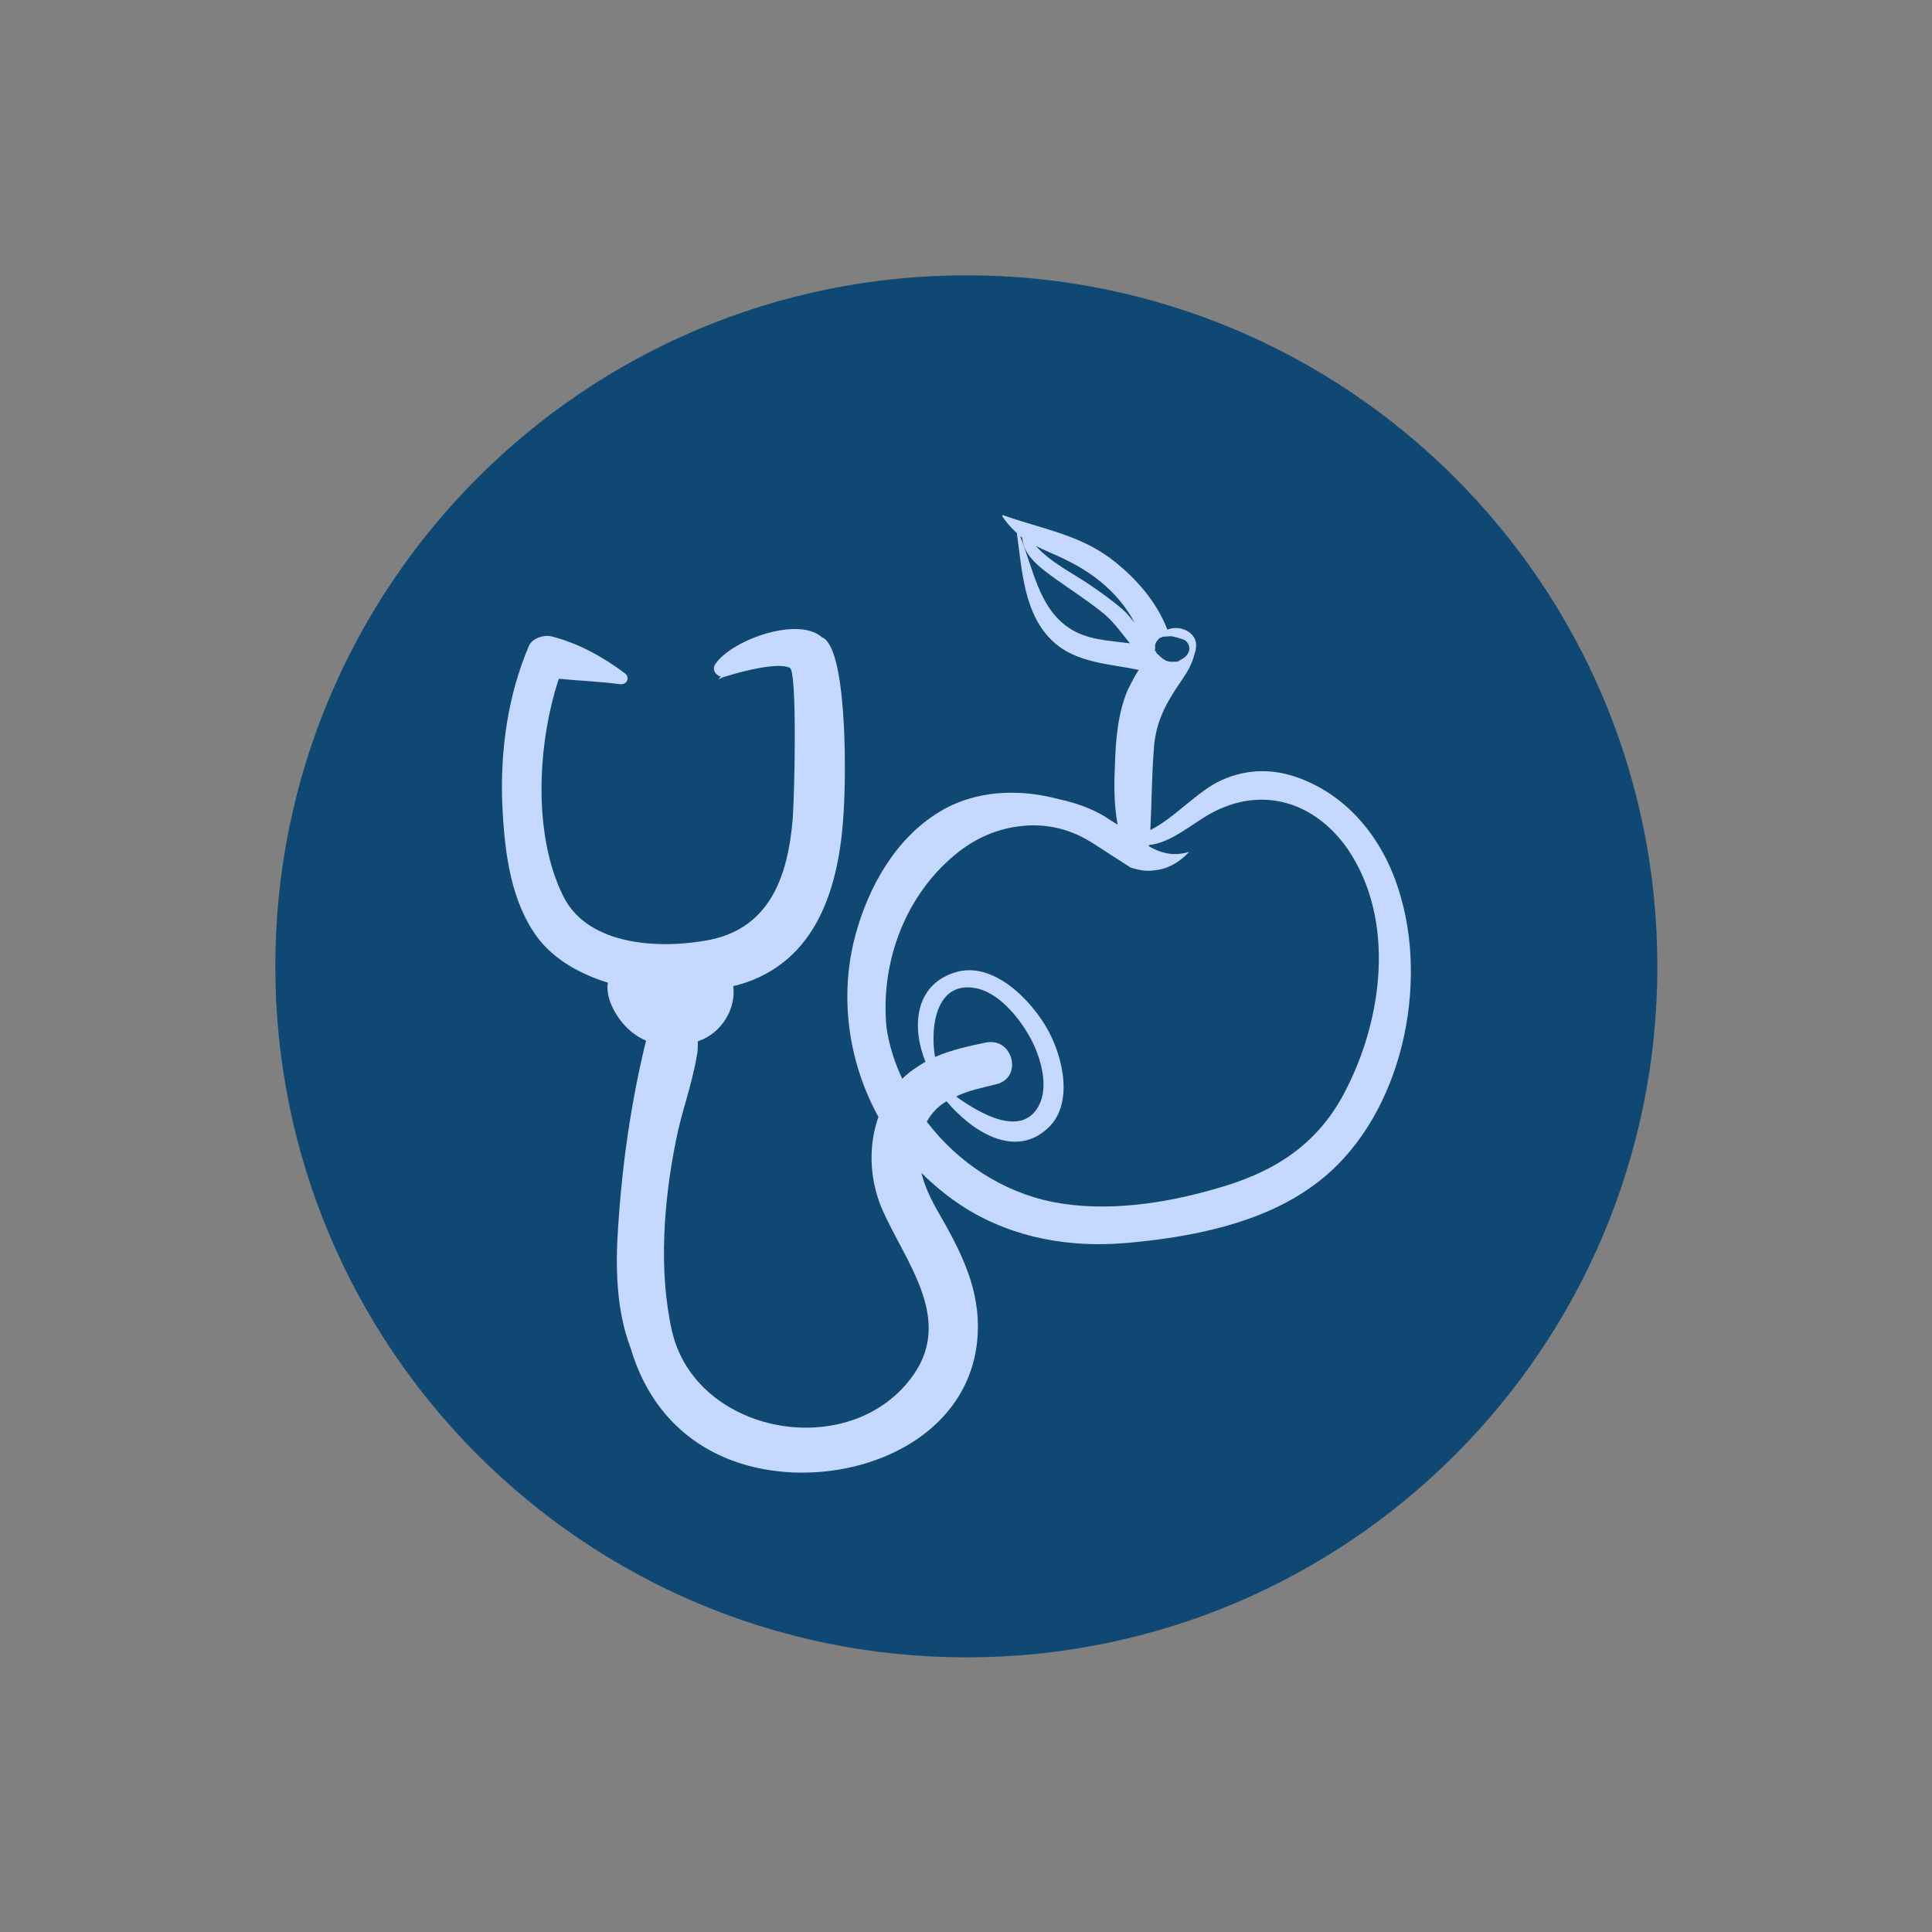
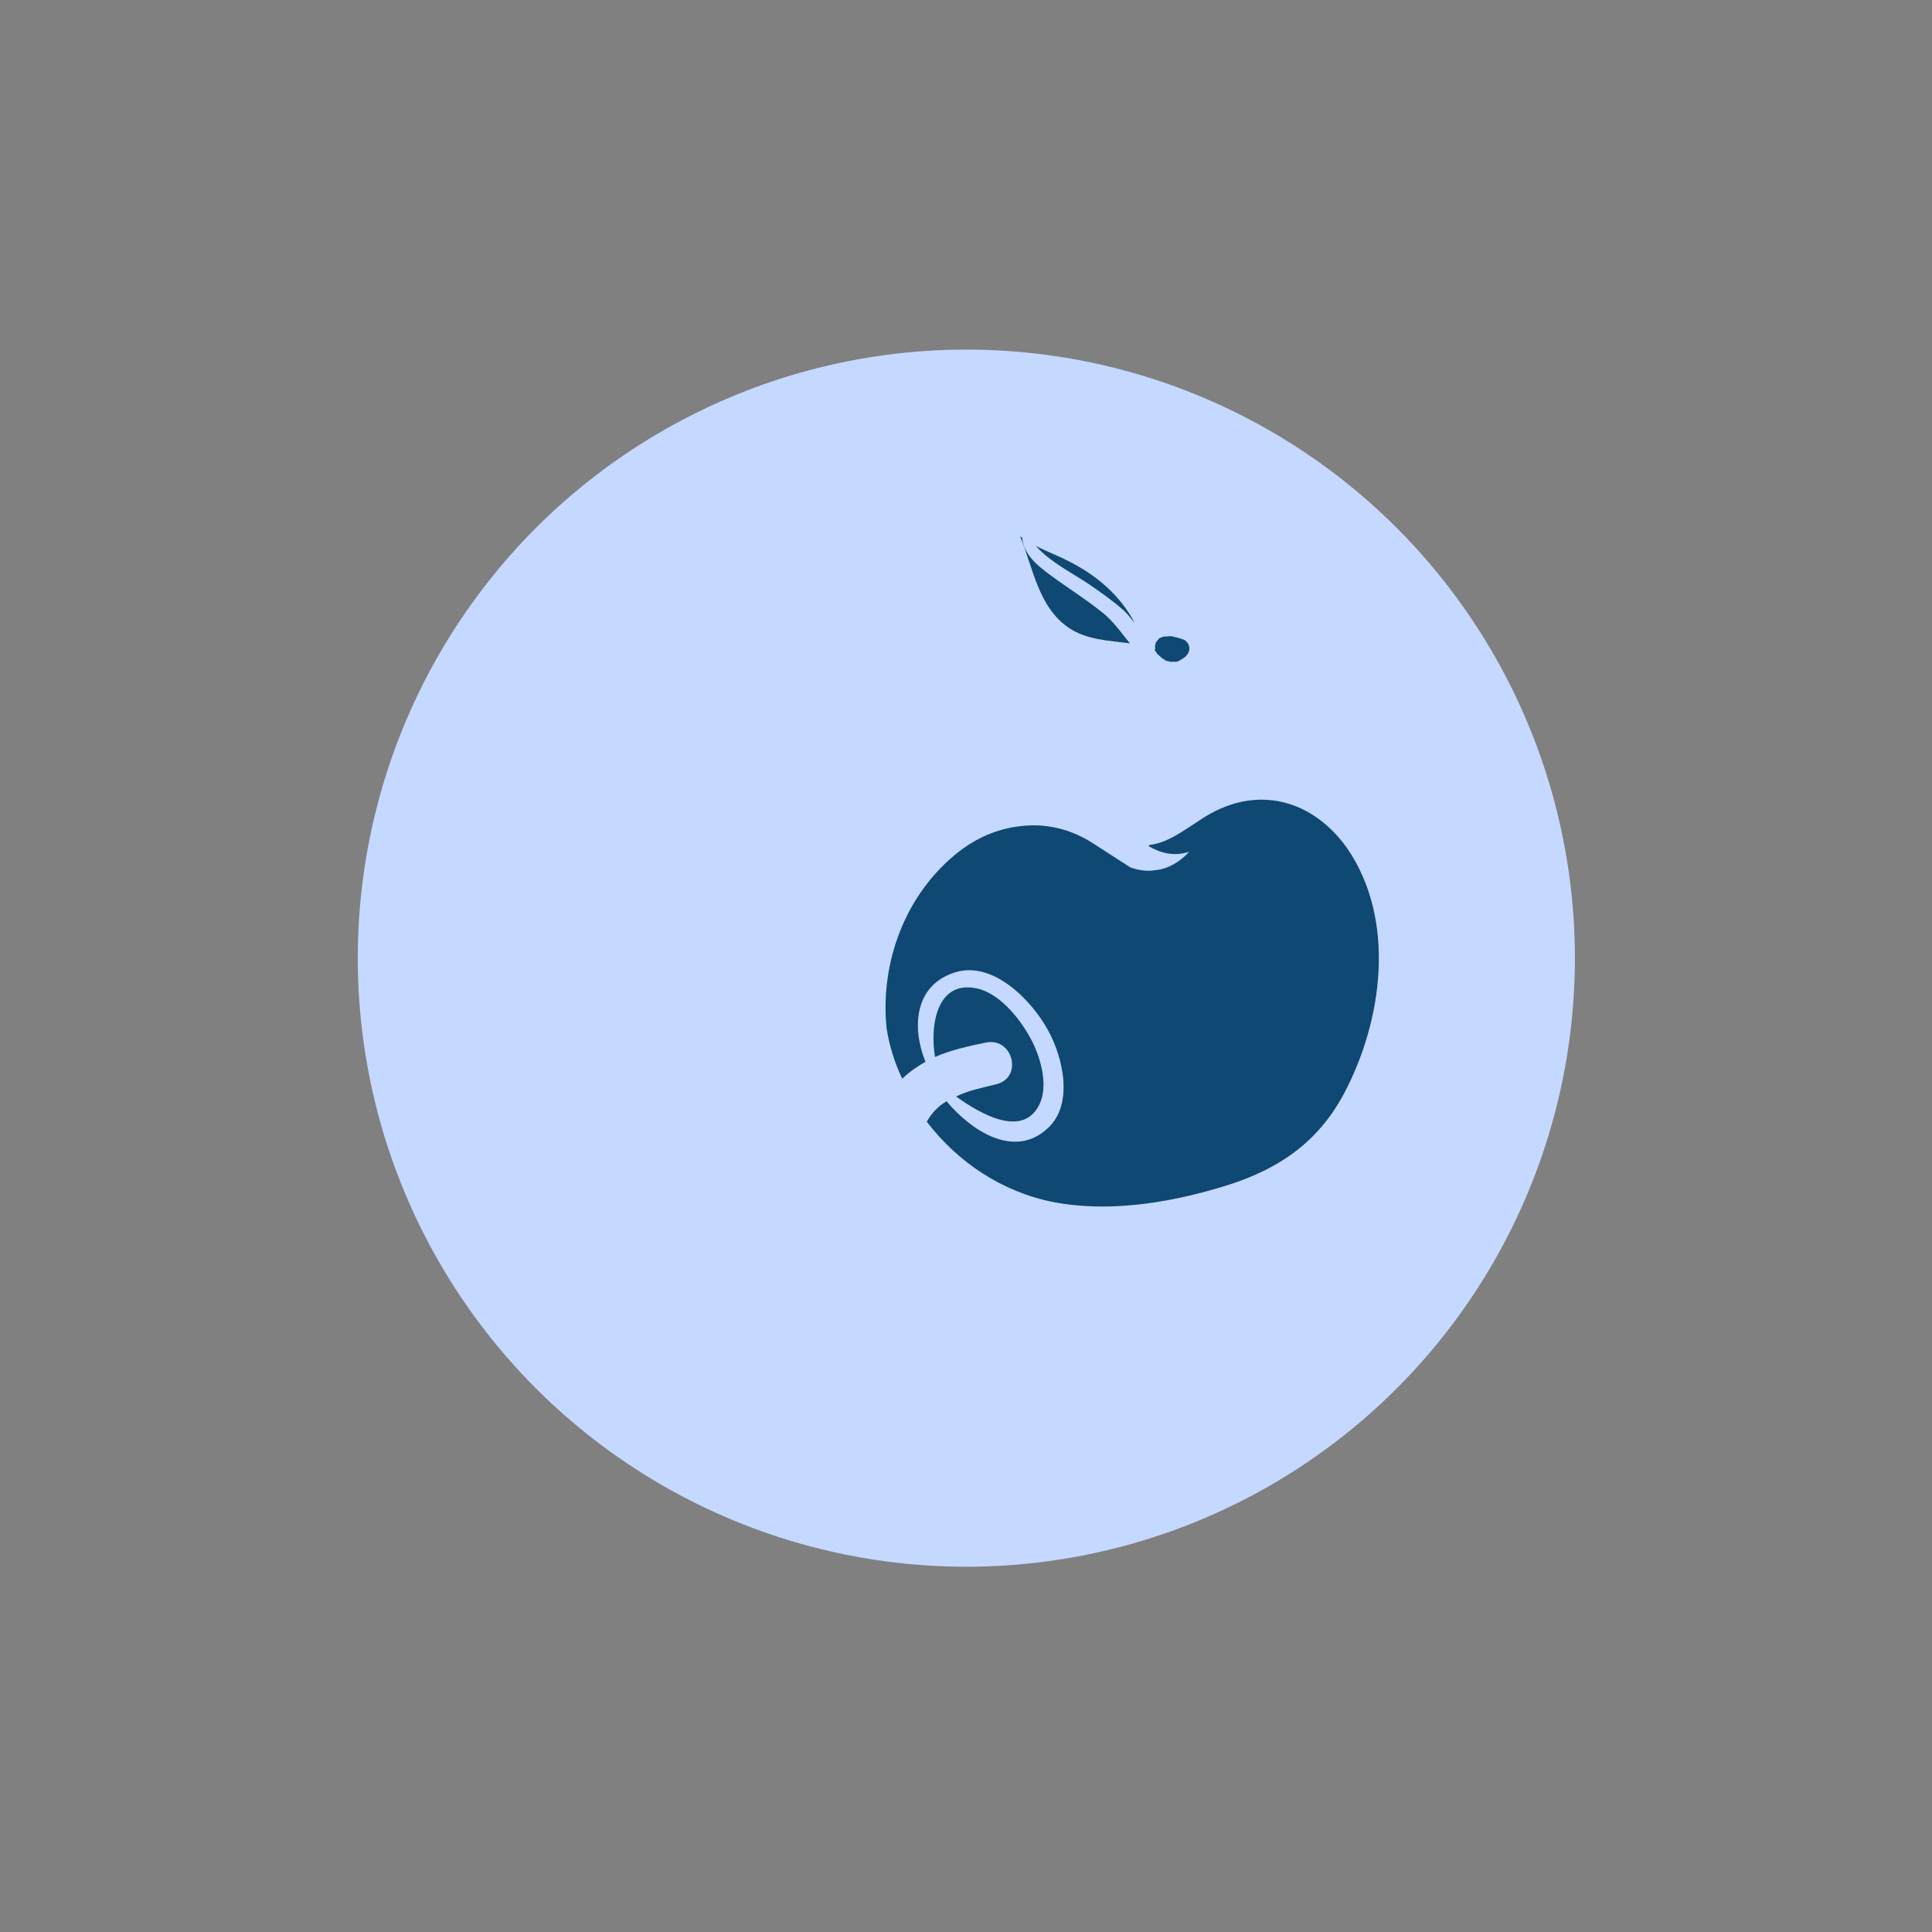
<svg xmlns="http://www.w3.org/2000/svg" version="1.1" id="Calque_1" x="0px" y="0px" viewBox="0 0 283.5 283.5" style="enable-background:new 0 0 283.5 283.5;" xml:space="preserve">
  <rect x="0" y="0" width="283.5" height="283.5" fill="#808080" stroke="none" />
  <style type="text/css">
	.st0{fill:#C5D8FF;}
	.st1{fill:#F0F0FE;}
	.st2{fill:#0F4872;}
</style>
  <g>
    <circle class="st0" cx="141.8" cy="140.6" r="89.3" />
    <path class="st1" d="M120.6,93.2C120.6,93.2,120.6,93.2,120.6,93.2C120.8,93.2,120.8,93.2,120.6,93.2z" />
    <path class="st2" d="M161.4,89.6c-2-1.6-4.2-3-6.3-4.5c-2.2-1.6-4.9-3.4-5.1-6.2c-0.1-0.1-0.2-0.1-0.3-0.2   c1.9,4.7,2.7,10.4,7.1,13.4c2.6,1.8,5.9,1.9,9,2.3C164.4,92.7,163.2,90.9,161.4,89.6z" />
    <path class="st2" d="M169.6,95.6C169.6,95.7,169.6,95.7,169.6,95.6c0.1,0.2,0.2,0.4,0.4,0.5c0.2,0.2,0.4,0.4,0.7,0.6   c0.2,0.1,0.3,0.2,0.5,0.3h0.1l0,0c0.1,0,0.3,0.1,0.4,0.1c0.2,0,0.3,0,0.5,0c0.1,0,0.3,0,0.4,0c0.2,0,0.4-0.1,0.5-0.2   c0.1,0,0.1-0.1,0.2-0.1c0.2-0.1,0.5-0.3,0.7-0.5c0.4-0.4,0.6-0.9,0.5-1.4s-0.5-1-1-1.1c-0.2-0.1-0.4-0.1-0.6-0.2   c-0.3-0.1-0.5-0.1-0.8-0.2c-0.3-0.1-0.7,0-1,0c-0.2,0-0.4,0-0.6,0.1c-0.2,0.1-0.4,0.1-0.5,0.3c-0.3,0.3-0.5,0.6-0.5,1   c0,0.2,0,0.3,0,0.5C169.4,95.4,169.4,95.4,169.6,95.6z" />
    <path class="st2" d="M156.9,82.4c-1.7-0.9-3.4-1.5-4.9-2.3c2.1,2.4,5.4,4,7.9,5.7c1.6,1.1,3.3,2.3,4.8,3.6c0.7,0.6,1.2,1.3,1.8,2   C164.4,87.4,160.9,84.4,156.9,82.4z" />
-     <path class="st2" d="M141.8,40.4c-56,0-101.4,45.4-101.4,101.4s45.4,101.4,101.4,101.4s101.4-45.4,101.4-101.4   S197.8,40.4,141.8,40.4z M192.8,173.9c-7.7,5.7-18.3,7.7-27.6,8.5c-8.2,0.7-16.4-0.7-23.5-5.1c-2.4-1.5-4.6-3.3-6.5-5.2   c0.5,2,1.4,3.9,2.5,5.8c3,5.2,5.8,10.5,5.8,16.7c0,18.4-22.5,25.5-37.1,19.3c-7.3-3.1-11.8-9-13.9-16.2c-2.1-5.5-2.2-12-1.8-17.6   c0.6-9.3,1.9-18.4,4.1-27.4c-2.4-1-4.2-3.1-5.2-5.5c-0.3-0.8-0.6-2-0.4-3c-4.5-1.4-8.6-3.8-11-7.6c-3.5-5.4-4.2-12.4-4.5-18.6   c-0.3-7.9,0.8-15.9,3.9-23.2c0.5-1.2,2.3-1.7,3.4-1.4c3.9,1,7.5,3,10.7,5.4c0.8,0.6,0.3,1.7-0.7,1.6C88,100,85,99.9,82,99.6   c-3.2,9.7-3.8,23.1,0.7,32c3.7,7.3,14.4,7.7,21.5,6.3c8.8-1.8,11.4-9.4,12.1-17.5c0.3-3.6,0.7-21.9-0.4-22.4   c-1.8-0.9-7.3,0.6-9.2,1.2c-0.5,0.1-0.9,0.3-1.3,0.5c0.1-0.1,0.2-0.3,0.4-0.4c-0.8-0.2-1.4-1.1-0.8-1.9c2.4-3.5,12.1-7,15.6-3.9   c-0.1-0.1,0,0,0,0c3.6,1.4,3.6,19.1,3.2,25.6c-0.6,10.8-3.8,22.1-15.4,25.4c-0.3,0.1-0.5,0.1-0.8,0.2c0.3,2.4-0.7,4.9-2.6,6.6   c-0.8,0.7-1.7,1.2-2.6,1.5c0,0.8,0,1.6-0.2,2.4c-0.7,4.1-2.2,8-3,12.1c-1.8,8.9-2.6,19.1-0.6,28c3.5,15.3,26.3,19.4,35.4,6.5   c6-8.5-1.4-16.9-4.7-24.7c-1.7-4.2-1.9-9-0.4-13.2c-4.4-8-5.8-17.6-3.4-26.6c1.9-7.1,5.9-14.3,12.4-18.2c5.3-3.2,11.7-3.4,17.6-1.8   c2.3,0.5,4.6,1.3,6.6,2.5c0.6,0.4,1.2,0.8,1.9,1.2c-0.6-3.1-0.5-6.6-0.4-8.6c0.1-3.7,0.4-7.7,1.9-11.2c0.5-1,1-2,1.6-2.9   c-4.3-0.9-9.1-1-12.5-4.1c-4.4-4-4.6-10.5-5.4-16c-0.8-0.7-1.5-1.5-2.1-2.4c-0.1-0.1,0-0.2,0.1-0.2c5.3,1.9,11,2.8,15.7,6.3   c3.6,2.7,6.8,6.3,8.4,10.5c1.8-0.8,4.5,0.4,4.2,2.6c0,0.3-0.1,0.6-0.2,0.9l-0.2,0.7c-0.5,1.6-1.5,2.9-2.5,4.4   c-1.9,2.9-3.1,5.5-3.3,9.1c-0.3,3.9-0.3,7.8-0.5,11.7c3.6-1.8,6.9-5.7,10.4-7.3c4.2-1.9,8.4-1.7,12.5,0.1   c7.2,3.1,11.9,9.8,13.9,17.2C209.6,145.9,205.2,164.9,192.8,173.9z" />
    <path class="st2" d="M177.6,119.4c-2.7,1.5-5.8,4.3-9,4.6c0,0.1,0,0.1,0,0.2c1.8,1,3.6,1.5,5.9,0.8c-1.3,1.4-3,2.5-5,2.7   c-1.2,0.2-2.4,0-3.6-0.4c-0.9-0.6-1.9-1.2-2.8-1.8c-0.6-0.4-1.1-0.7-1.7-1.1c-1.3-0.8-5.5-4.1-12.2-3.1c-2.9,0.4-5.8,1.6-8.4,3.6   c-7.9,6.1-11.7,16.3-10.7,26c0.4,2.6,1.2,5.1,2.3,7.4c1-1,2.2-1.8,3.4-2.5c-2-4.9-1.7-11.2,4.3-13.1c5.6-1.8,11.3,4.1,13.7,8.5   c2.2,4,3.8,10.9-0.1,14.4c-4.9,4.5-11.2,0.3-14.8-4c-1.2,0.7-2.2,1.7-2.9,3c4.5,5.9,11,10.3,18.6,11.8c7.8,1.5,16.4,0.2,23.9-2   c8.2-2.3,14.6-6.2,18.7-13.9c5.7-10.7,7.7-25.5,0.5-36C192.9,117.7,185.2,115.2,177.6,119.4z" />
    <path class="st2" d="M146.2,159.1c-2,0.5-4.1,0.9-5.9,1.8c3.6,2.6,9.6,6,12.1,1.4c1.5-2.7,0.4-6.8-0.9-9.4c-1.5-3-4.5-6.9-7.9-7.8   c-6-1.5-7.2,5.1-6.4,10c2.3-1,4.9-1.6,7.4-2.1C148.6,152.1,150.2,158.1,146.2,159.1z" />
  </g>
</svg>